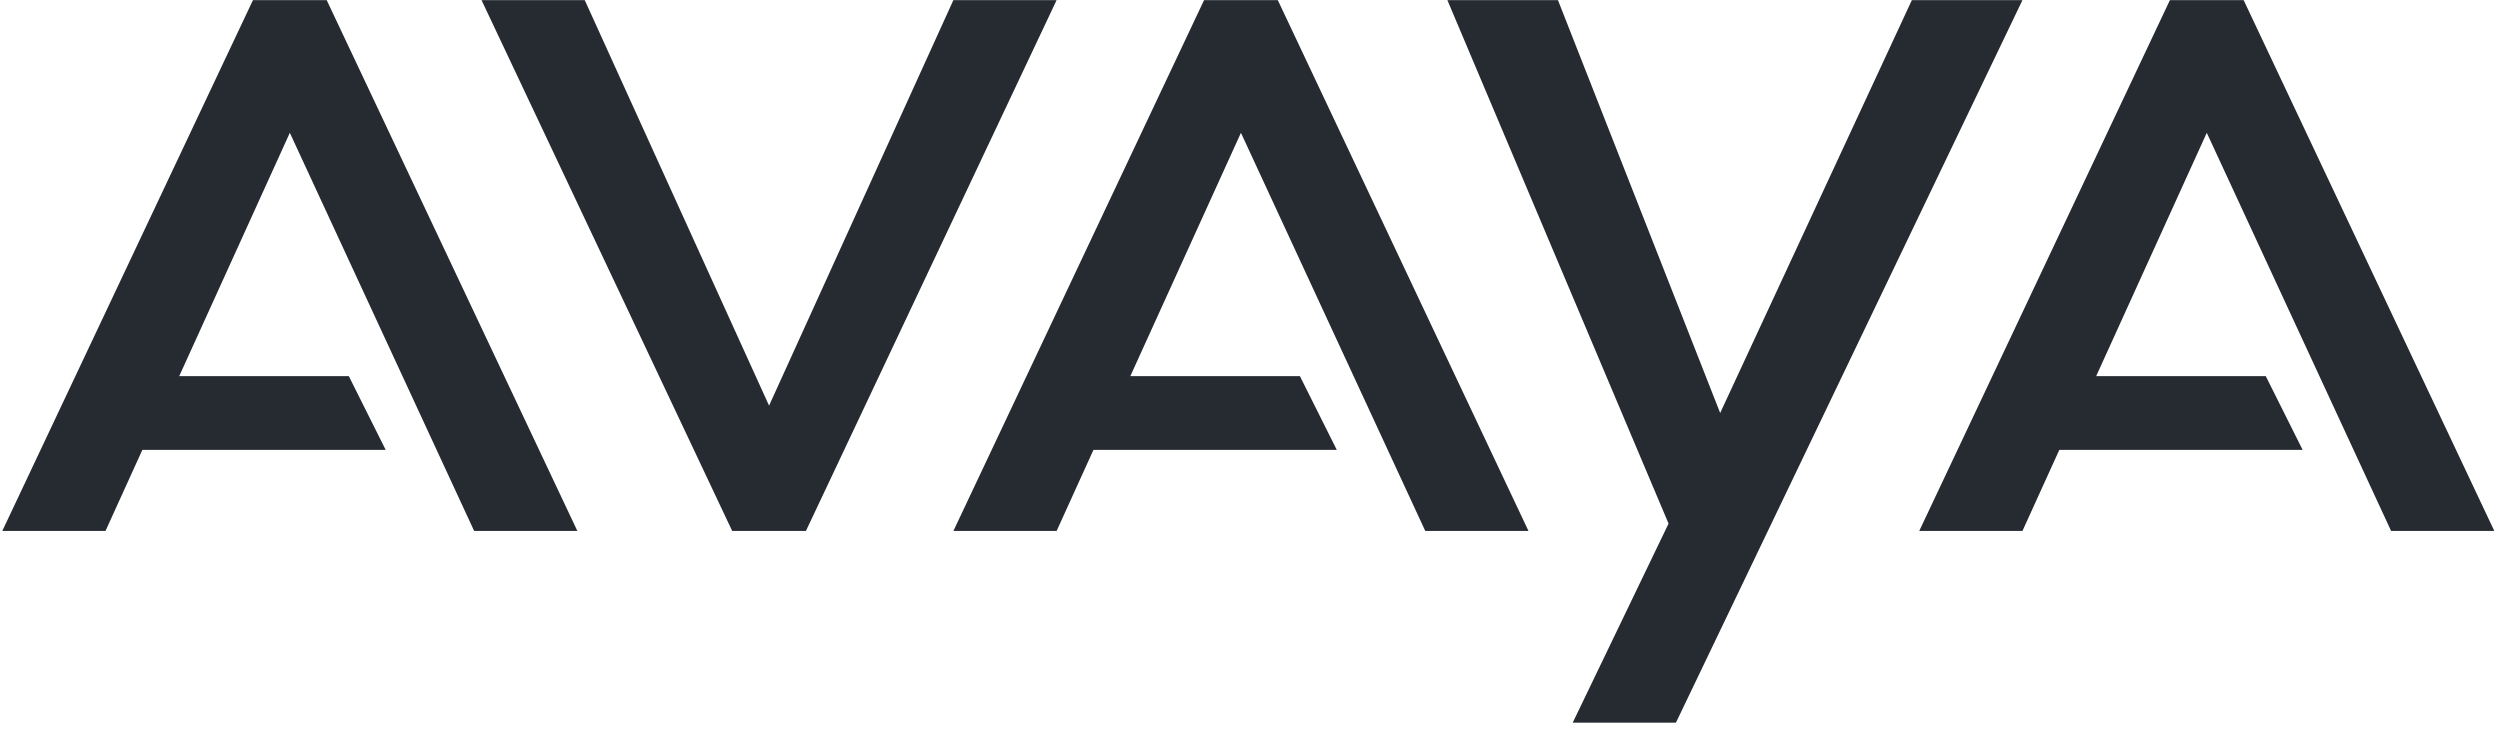
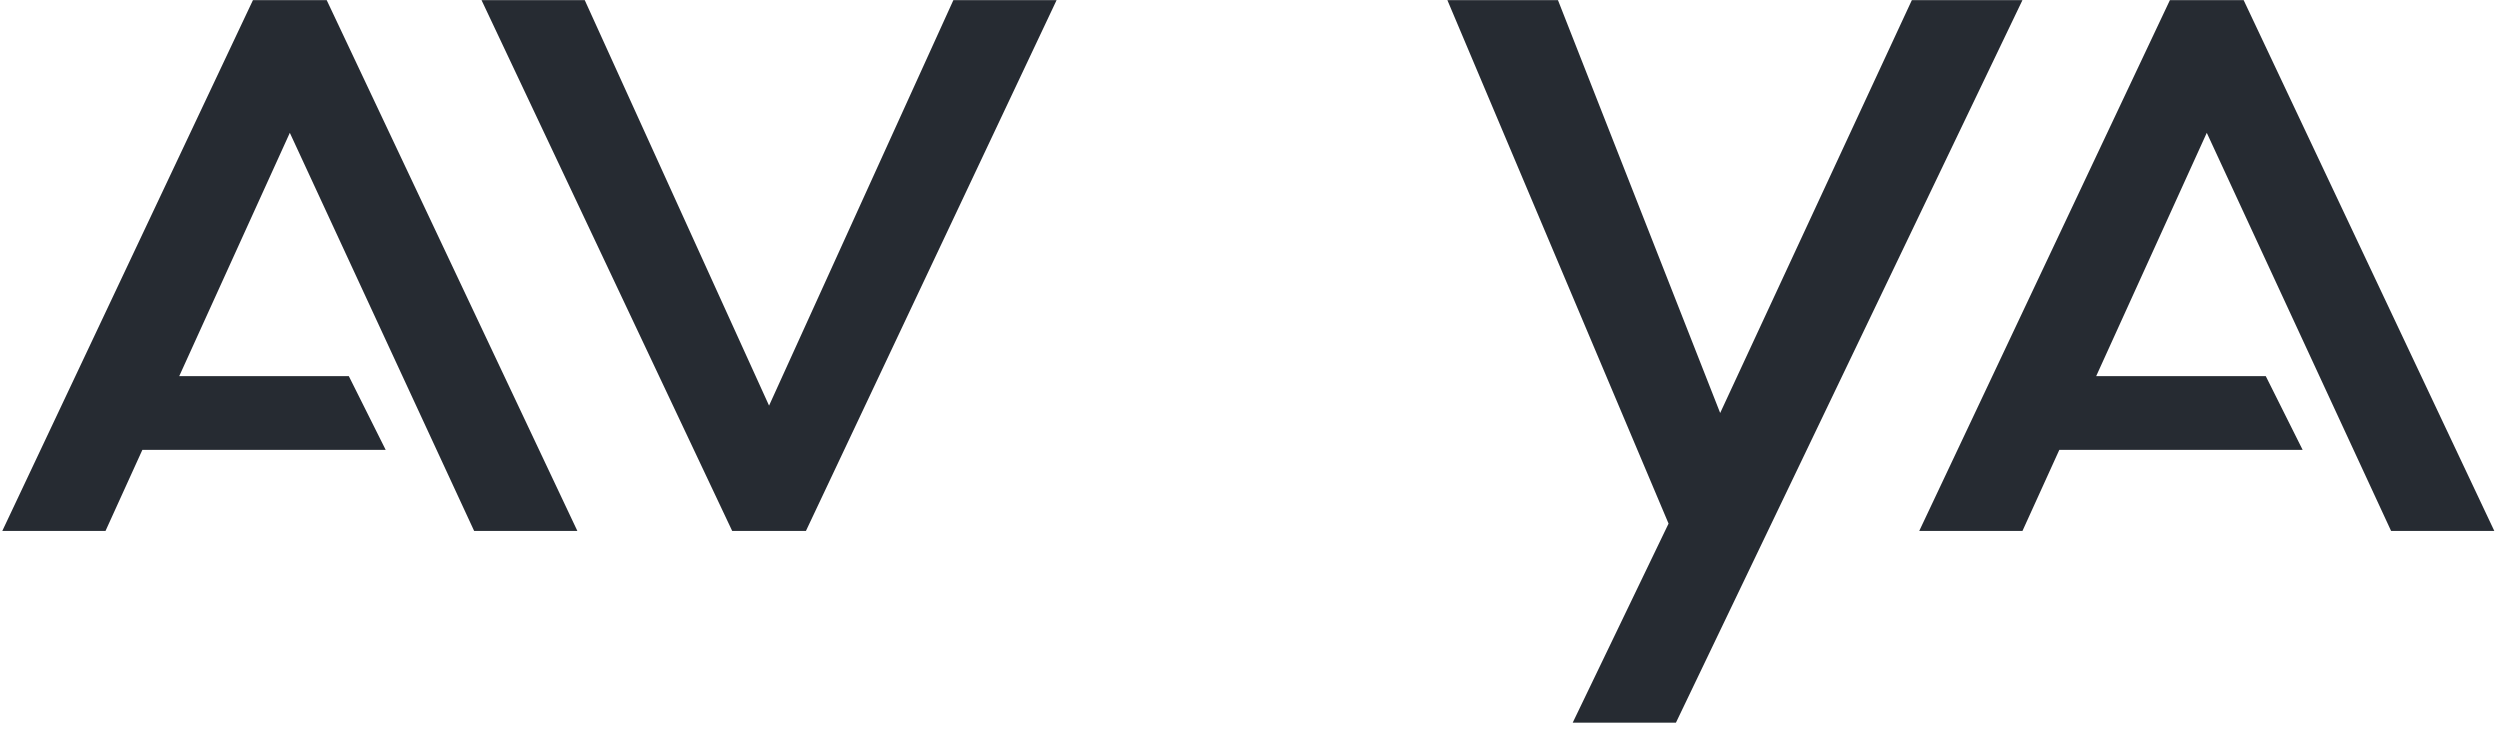
<svg xmlns="http://www.w3.org/2000/svg" width="173" height="51" viewBox="0 0 173 51" fill="none">
  <path d="M0.158 36.742L17.505 0.008H22.607L39.954 36.742H32.811L20.056 9.191L12.403 26.028H24.138L26.689 31.13H9.852L7.301 36.742H0.158Z" fill="#262B32" />
  <path d="M33.321 0.008L50.668 36.742H55.77L73.117 0.008H65.974L53.219 28.069L40.464 0.008H33.321Z" fill="#262B32" />
-   <path d="M65.975 36.742L83.322 0.008H88.424L105.771 36.742H98.628L85.873 9.191L78.219 26.028H89.954L92.505 31.13H75.668L73.118 36.742H65.975Z" fill="#262B32" />
-   <path d="M100.158 0.008L115.464 36.232L108.832 50.008H115.975L139.954 0.008H132.301L119.036 28.579L107.811 0.008H100.158Z" fill="#262B32" />
+   <path d="M100.158 0.008L115.464 36.232L108.832 50.008H115.975L139.954 0.008H132.301L119.036 28.579L107.811 0.008H100.158" fill="#262B32" />
  <path d="M132.811 36.742L150.158 0.008H155.26L172.607 36.742H165.464L152.709 9.191L145.056 26.028H156.791L159.342 31.13H142.505L139.954 36.742H132.811Z" fill="#262B32" />
</svg>